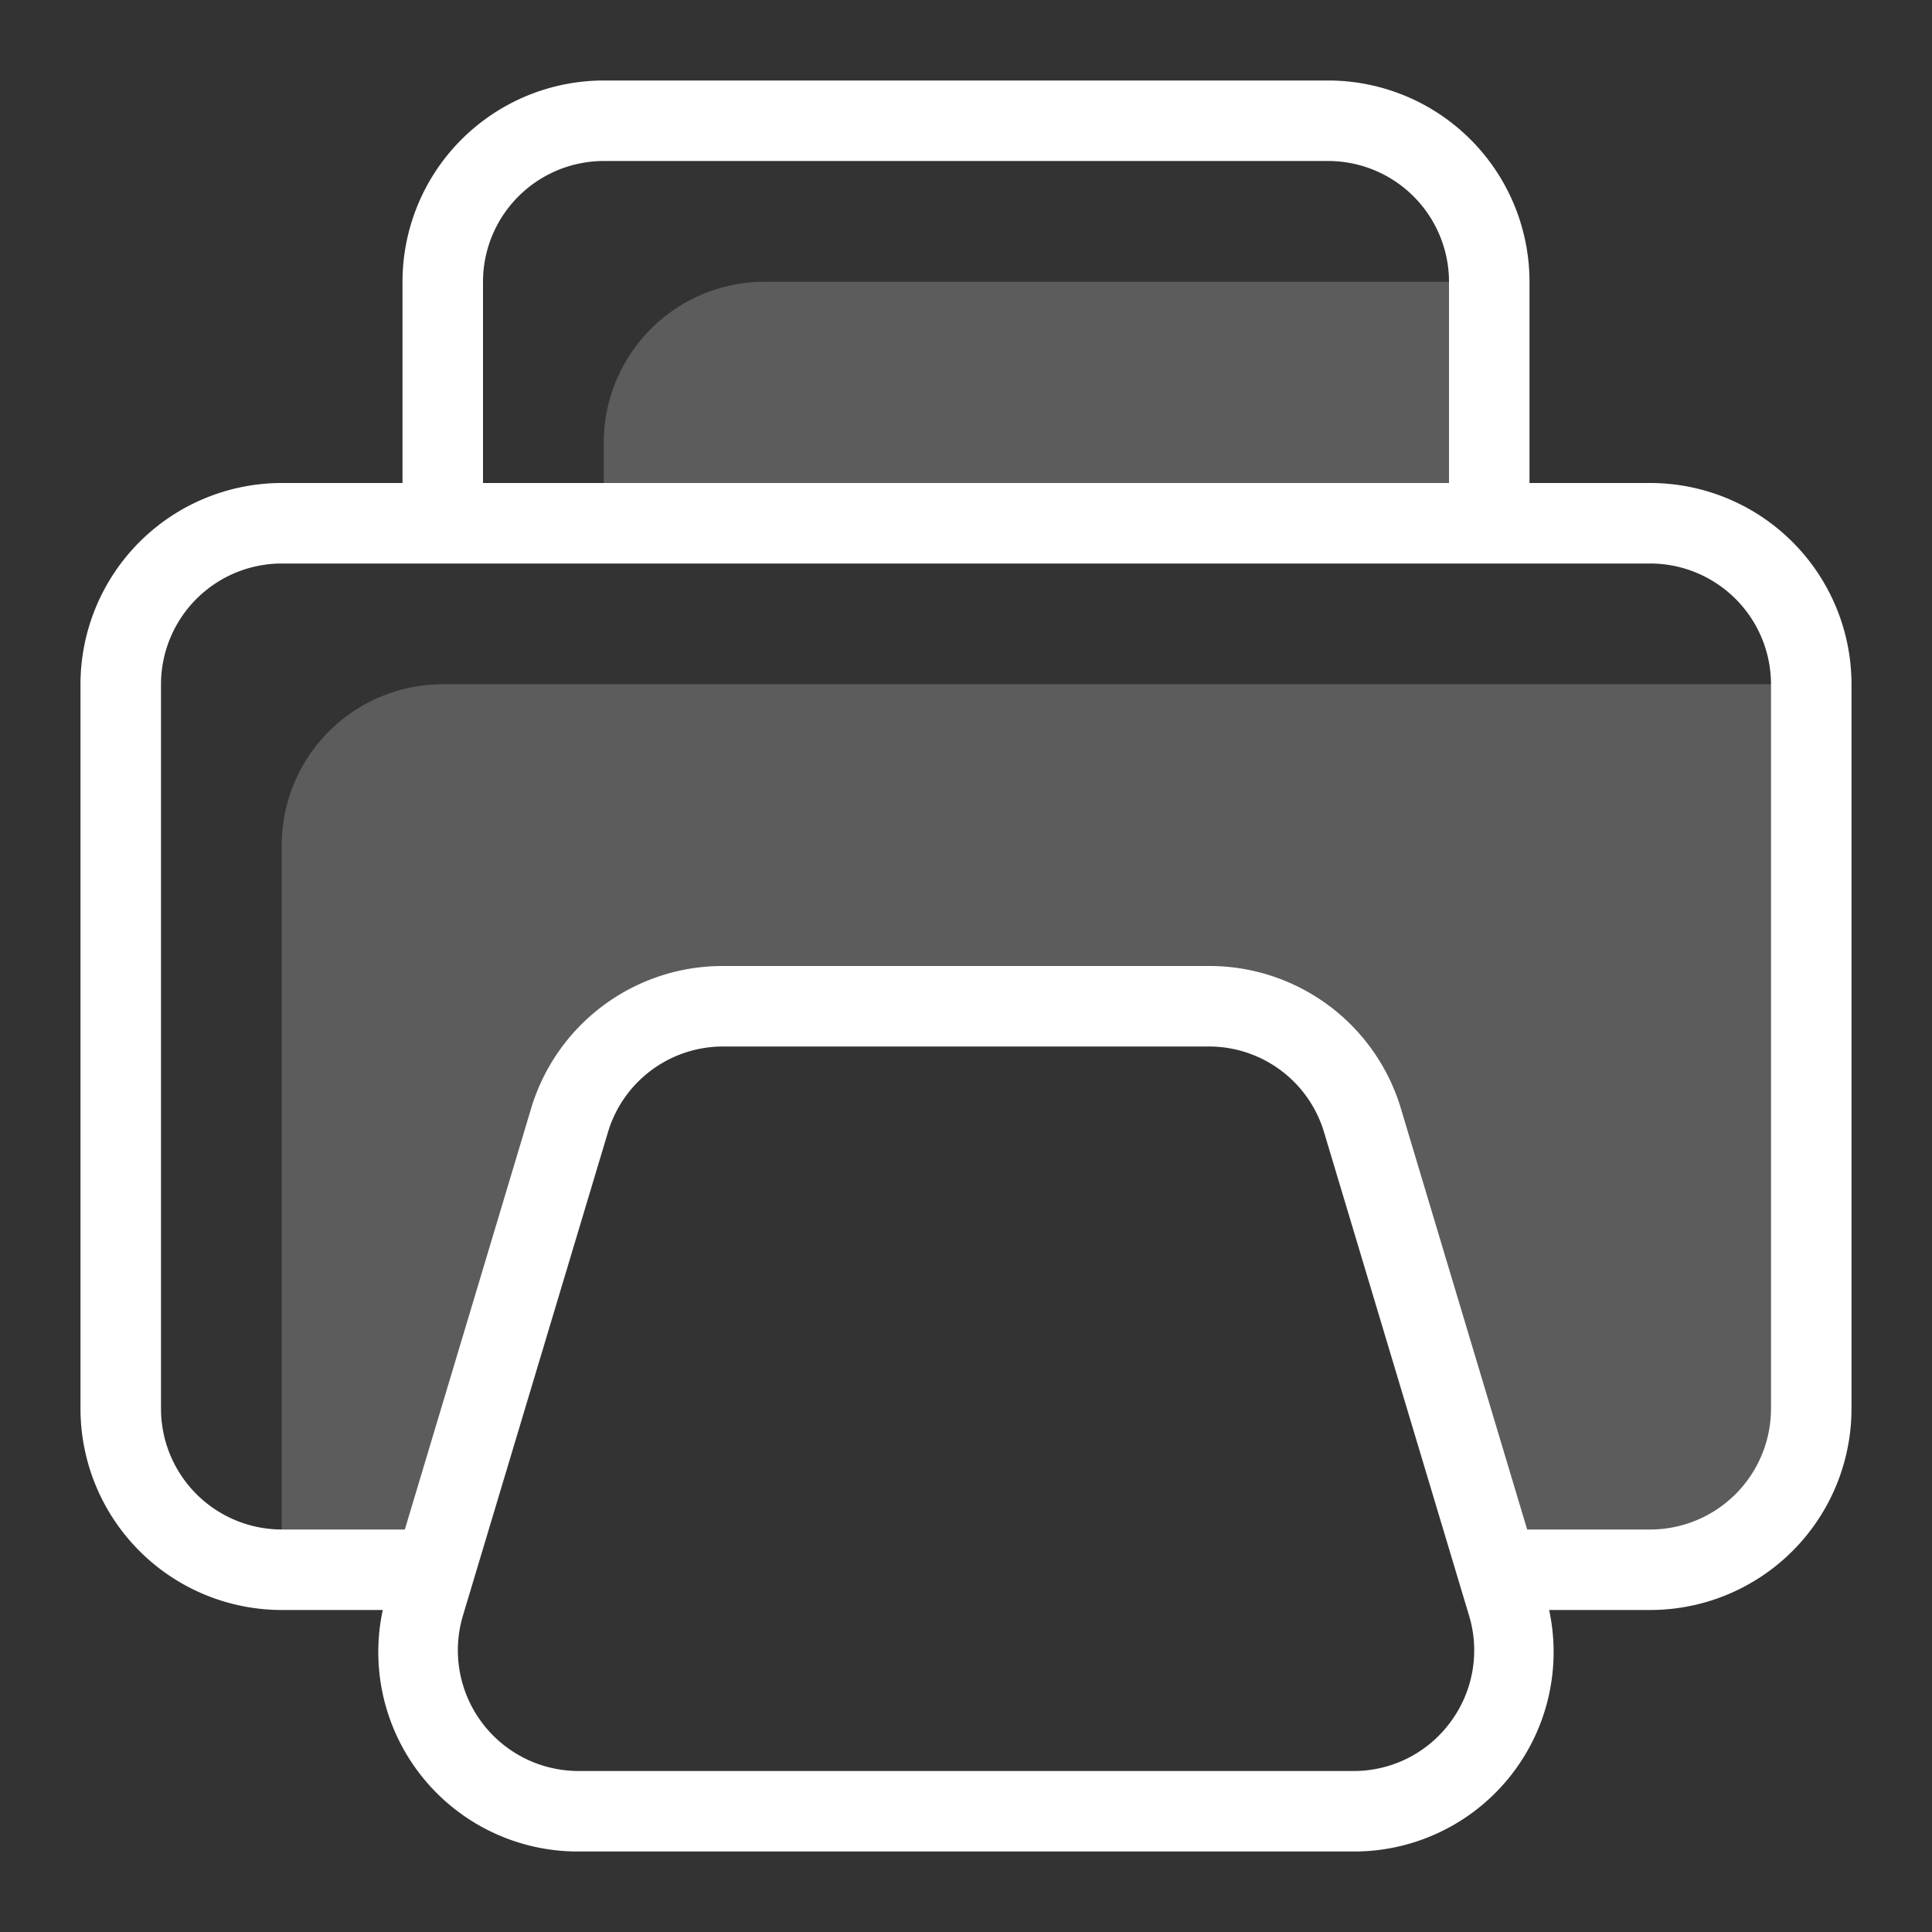
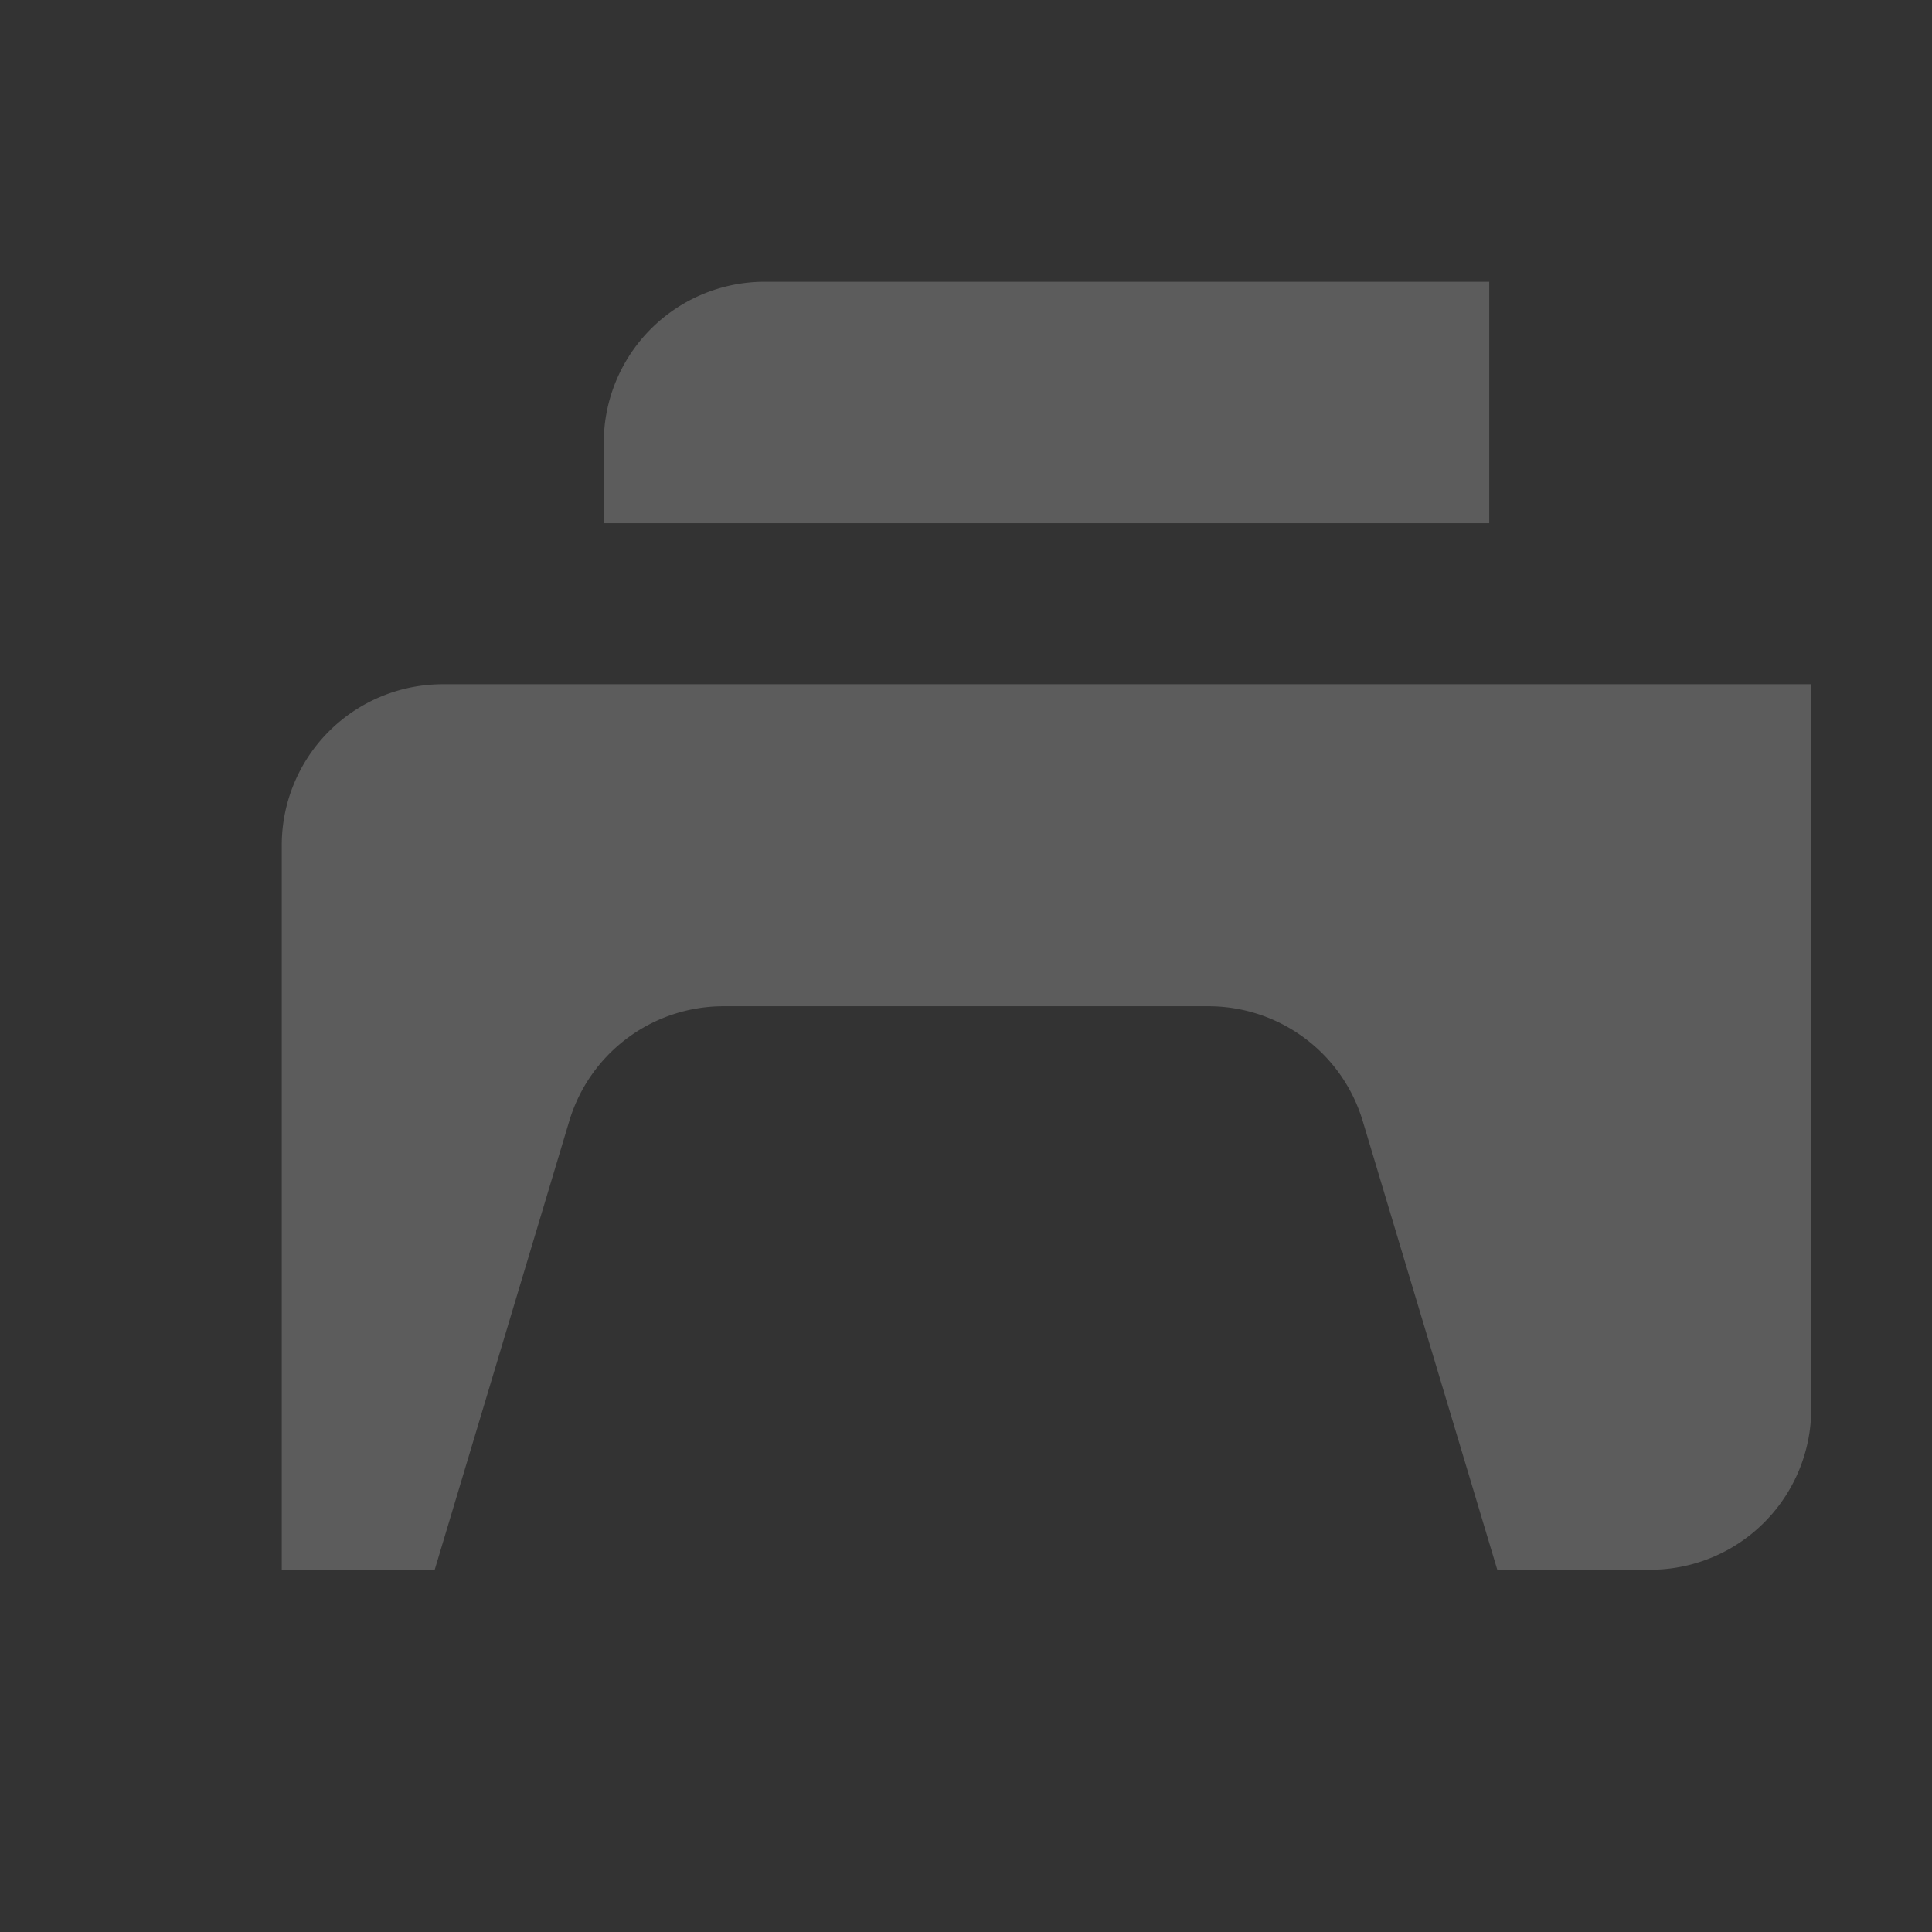
<svg xmlns="http://www.w3.org/2000/svg" viewBox="0 0 24 24">
  <rect x="0" y="0" width="24" height="24" fill="#333333" stroke="none" />
  <defs>
    <style>.a,.b{fill:#fff;}.a{opacity:0.2;}</style>
  </defs>
  <title>图标</title>
  <path class="a" d="M18.5,6.5H7.5v-1a2,2,0,0,1,2-2h9Zm-13,2a2,2,0,0,0-2,2v9H5.4l1.672-5.575A2,2,0,0,1,8.988,12.5h6.024a2,2,0,0,1,1.916,1.425L18.6,19.5h1.9a2,2,0,0,0,2-2v-9Z" />
-   <path class="b" d="M20.5,6H19V3.5A2.502,2.502,0,0,0,16.5,1h-9A2.502,2.502,0,0,0,5,3.5V6H3.5A2.502,2.502,0,0,0,1,8.5v9A2.502,2.502,0,0,0,3.5,20H4.755a2.478,2.478,0,0,0,2.433,3h9.623a2.478,2.478,0,0,0,2.433-3H20.5A2.502,2.502,0,0,0,23,17.5v-9A2.502,2.502,0,0,0,20.5,6ZM6,3.5A1.502,1.502,0,0,1,7.5,2h9A1.502,1.502,0,0,1,18,3.5V6H6ZM18.016,21.395A1.488,1.488,0,0,1,16.811,22H7.189A1.5,1.5,0,0,1,5.751,20.069l1.8-6A1.492,1.492,0,0,1,8.988,13h6.023a1.492,1.492,0,0,1,1.438,1.069l1.8,6A1.491,1.491,0,0,1,18.016,21.395ZM22,17.5A1.502,1.502,0,0,1,20.5,19H18.971l-1.565-5.218A2.483,2.483,0,0,0,15.012,12H8.988a2.483,2.483,0,0,0-2.394,1.782L5.029,19H3.5A1.502,1.502,0,0,1,2,17.5v-9A1.502,1.502,0,0,1,3.5,7h17A1.502,1.502,0,0,1,22,8.5Z" />
</svg>